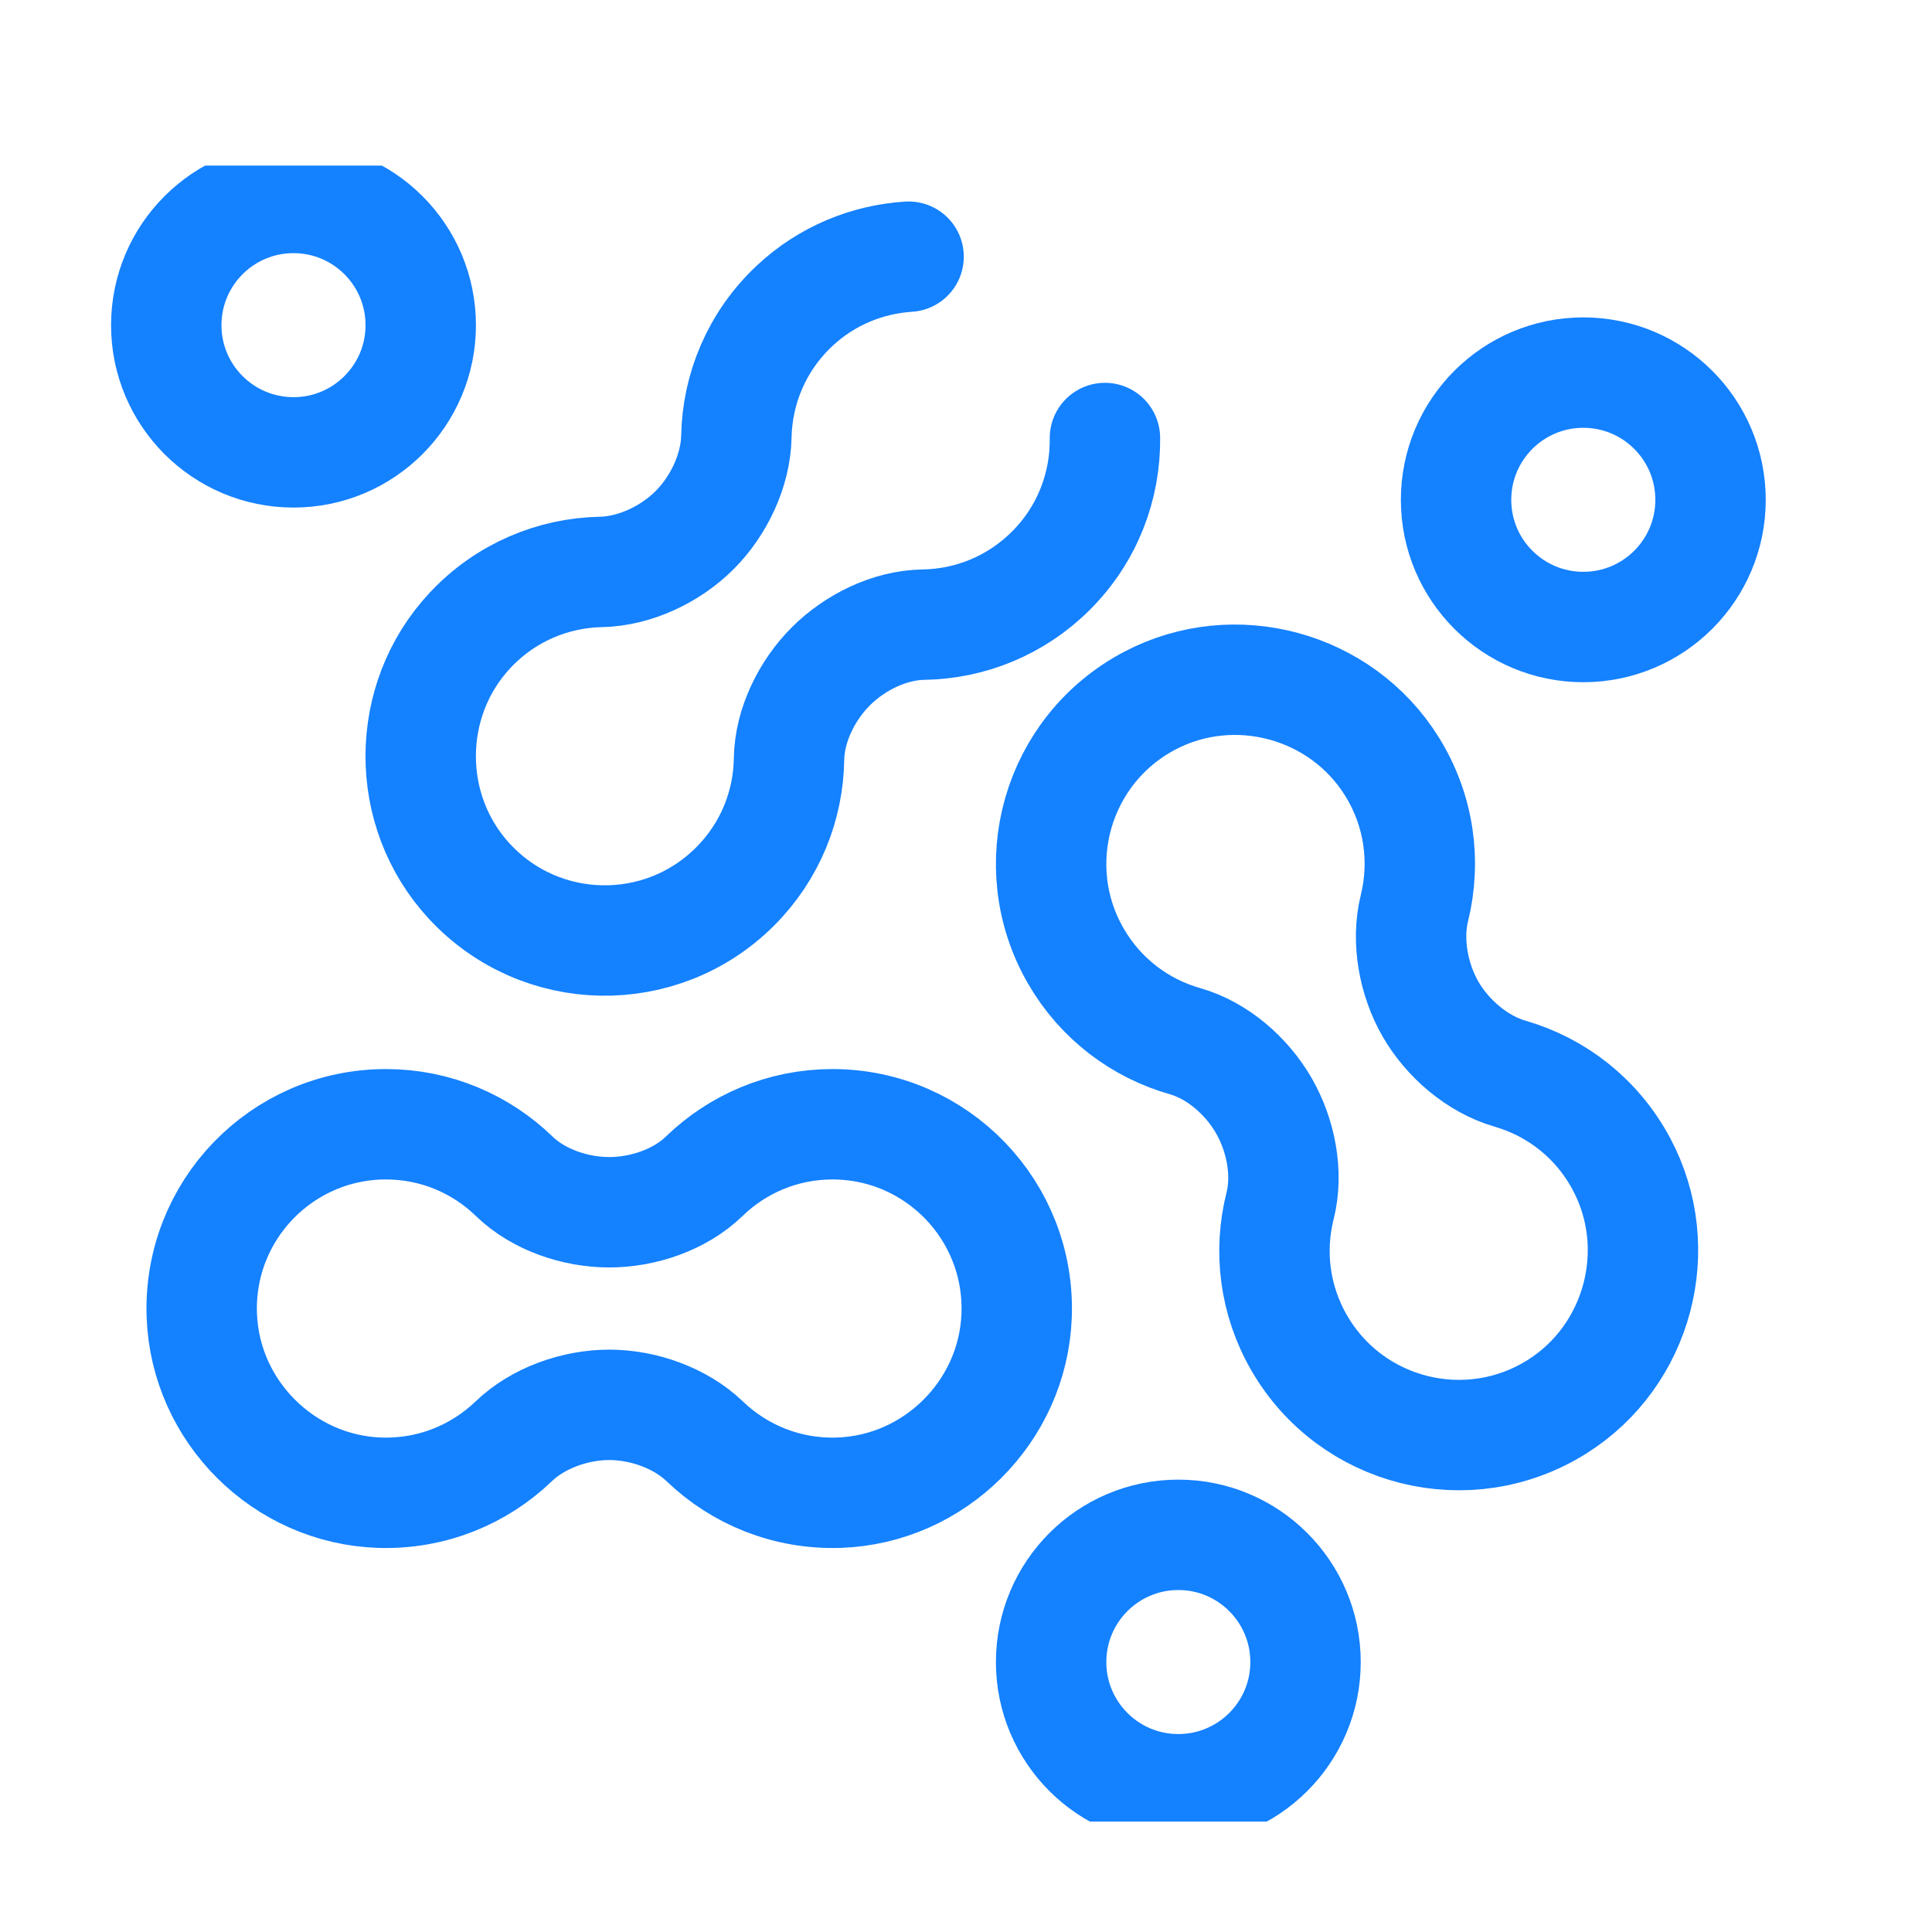
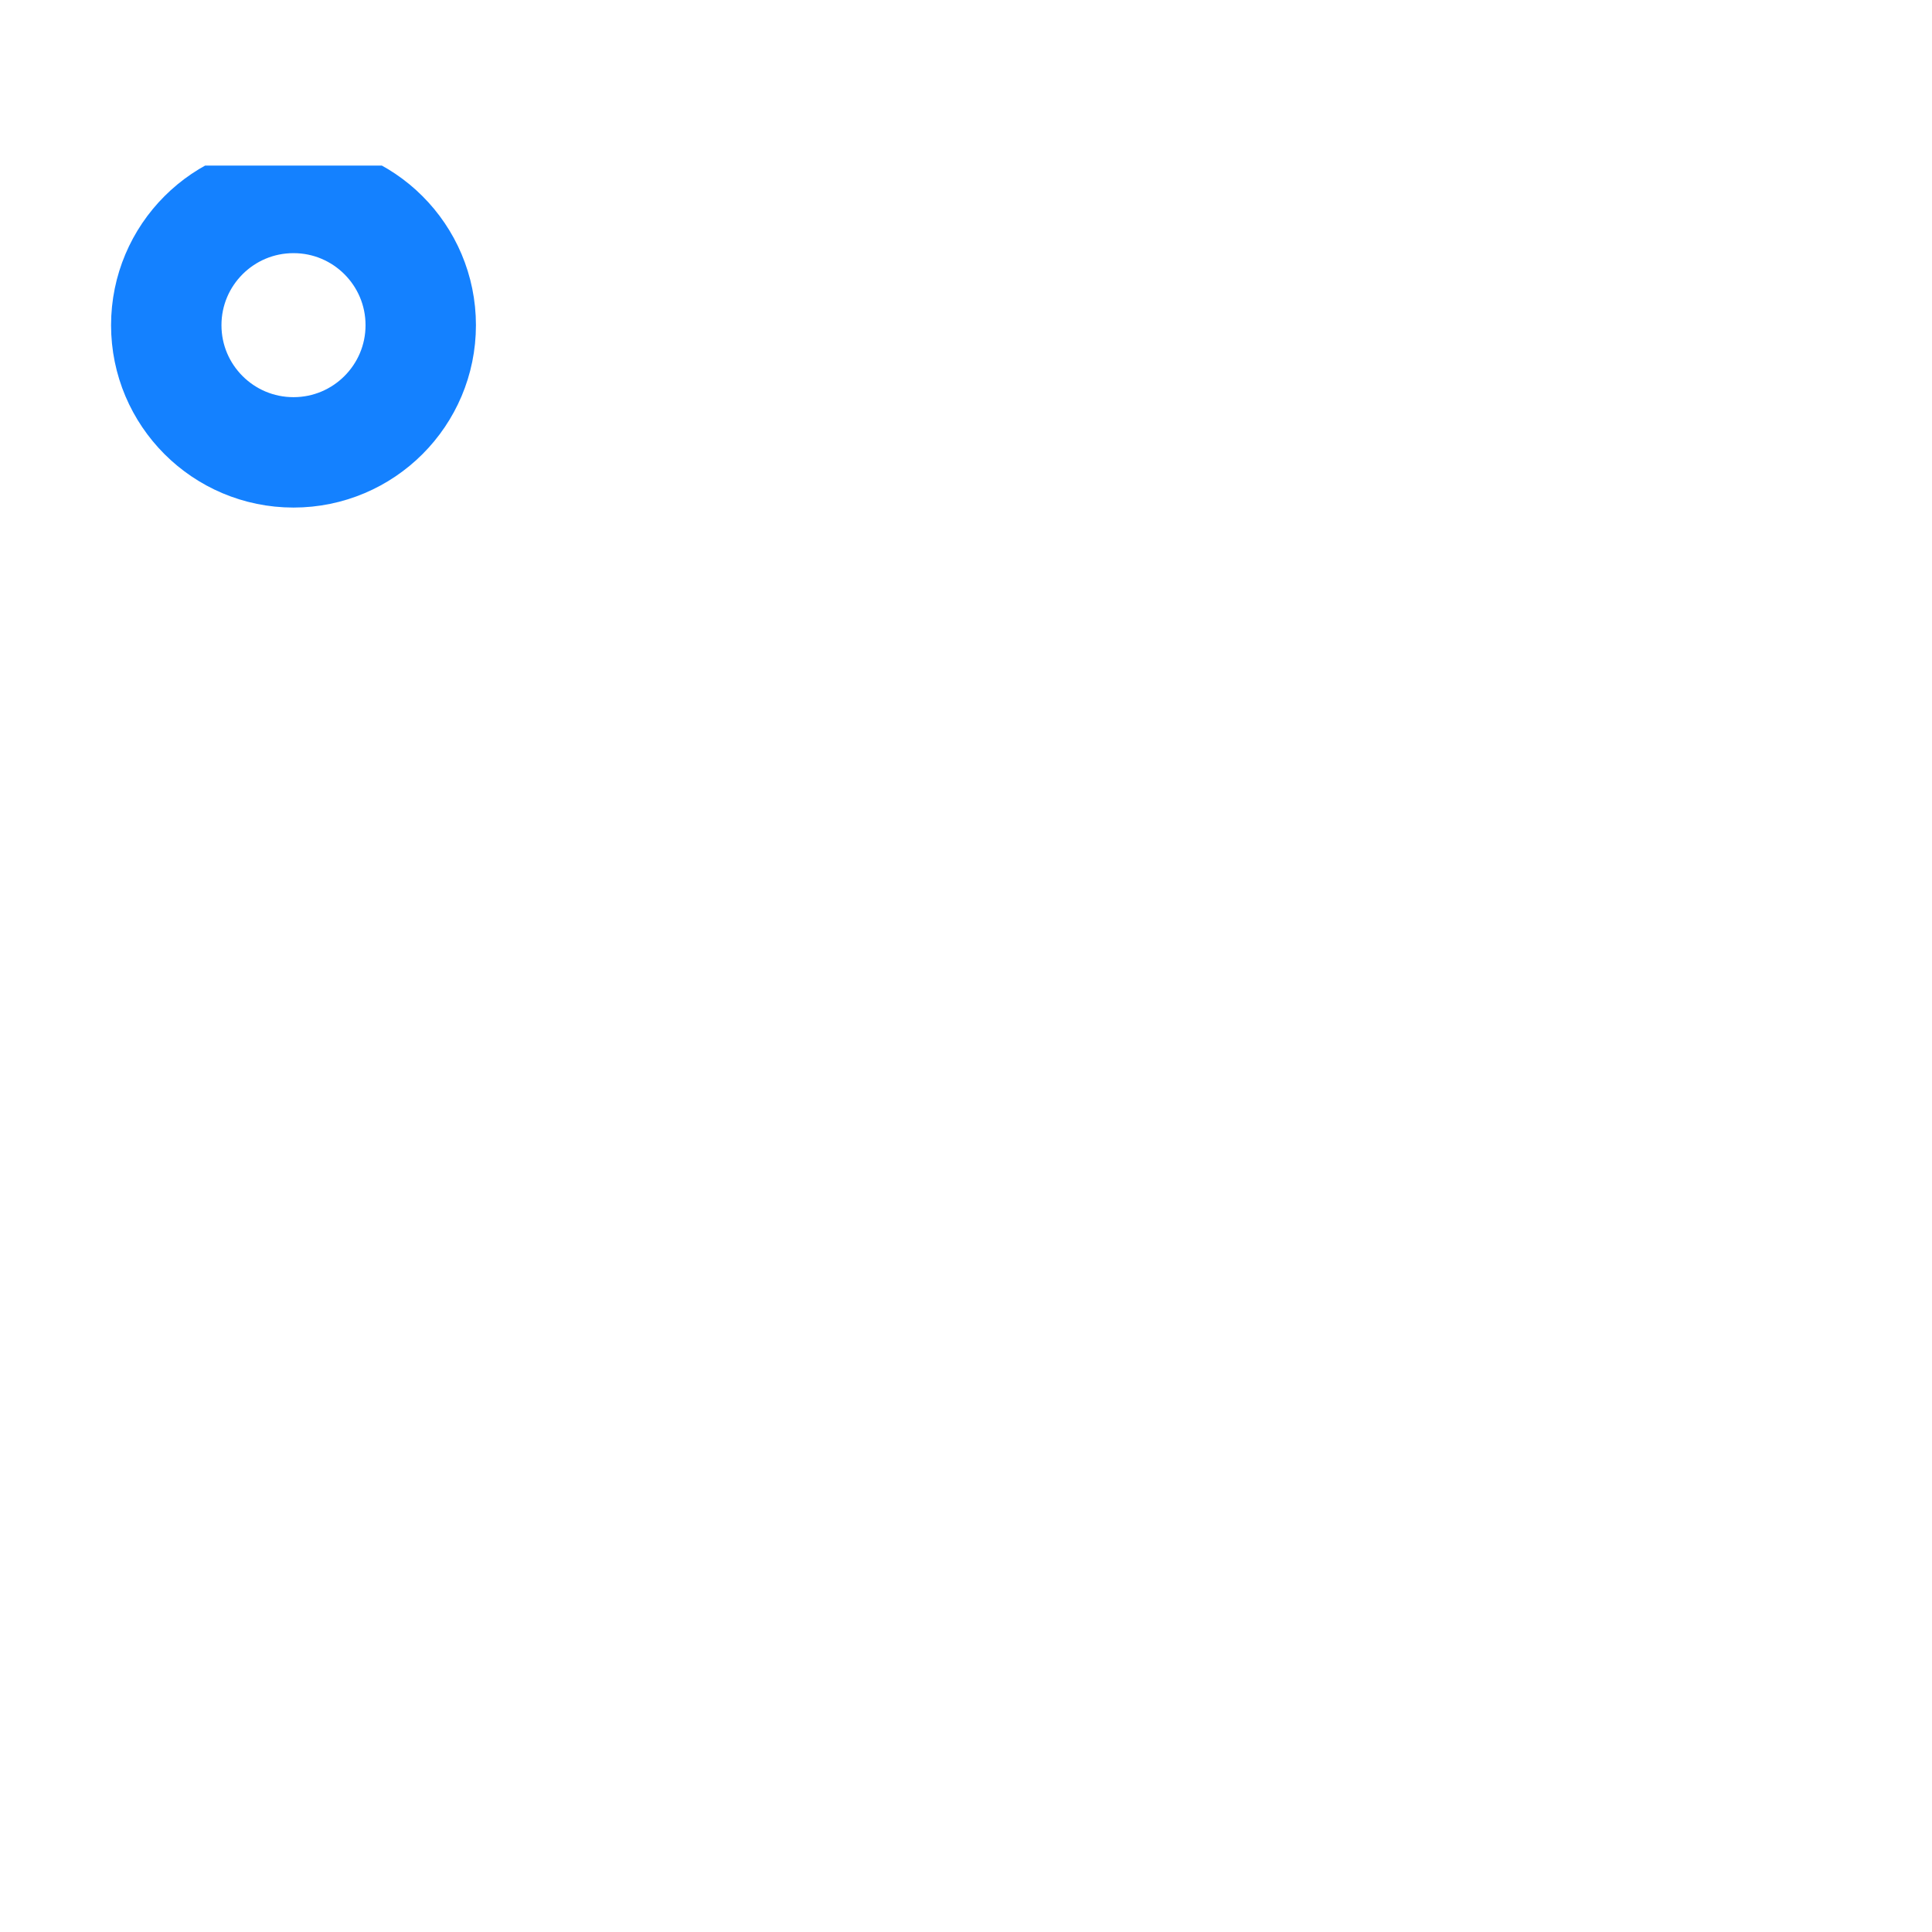
<svg xmlns="http://www.w3.org/2000/svg" width="35" height="35" viewBox="0 0 35 35" fill="none">
  <g clip-path="url(#clip0_33526_522)">
-     <path d="M20.017 7.935C20.028 8.804 19.702 9.676 19.039 10.338C18.4 10.977 17.567 11.303 16.73 11.316C16.116 11.325 15.485 11.638 15.051 12.072C14.617 12.506 14.304 13.137 14.294 13.751C14.282 14.588 13.956 15.421 13.317 16.06C11.983 17.395 9.799 17.364 8.504 15.966C7.322 14.691 7.328 12.687 8.517 11.418C9.161 10.73 10.022 10.378 10.888 10.361C11.504 10.348 12.148 10.04 12.583 9.604C13.019 9.169 13.328 8.525 13.34 7.909C13.357 7.043 13.709 6.182 14.397 5.538C14.978 4.994 15.712 4.698 16.46 4.65M22.894 20.027C22.587 19.495 22.058 19.03 21.468 18.862C20.662 18.633 19.942 18.102 19.49 17.32C18.546 15.685 19.142 13.585 20.826 12.695C22.364 11.884 24.298 12.408 25.216 13.885C25.714 14.685 25.831 15.608 25.624 16.449C25.476 17.047 25.608 17.748 25.916 18.282C26.224 18.816 26.765 19.28 27.357 19.451C28.19 19.692 28.93 20.255 29.374 21.087C30.194 22.62 29.681 24.557 28.209 25.483C26.597 26.497 24.48 25.962 23.536 24.328C23.084 23.546 22.985 22.657 23.19 21.845C23.34 21.249 23.201 20.558 22.894 20.027ZM11.037 21.961C11.65 21.961 12.318 21.736 12.758 21.309C13.359 20.726 14.178 20.367 15.081 20.367C16.968 20.367 18.489 21.933 18.417 23.835C18.351 25.573 16.93 26.985 15.193 27.042C14.252 27.072 13.394 26.713 12.769 26.113C12.325 25.686 11.652 25.45 11.037 25.45C10.421 25.45 9.748 25.686 9.304 26.113C8.679 26.713 7.822 27.072 6.88 27.042C5.143 26.985 3.722 25.573 3.656 23.835C3.584 21.933 5.105 20.367 6.992 20.367C7.895 20.367 8.714 20.726 9.315 21.309C9.755 21.736 10.423 21.961 11.037 21.961Z" stroke="#1481FF" stroke-width="2" stroke-miterlimit="10" stroke-linecap="round" stroke-linejoin="round" />
-     <path d="M28.683 11.359C29.956 11.359 30.988 10.327 30.988 9.055C30.988 7.782 29.956 6.75 28.683 6.75C27.41 6.75 26.378 7.782 26.378 9.055C26.378 10.327 27.41 11.359 28.683 11.359Z" stroke="#1481FF" stroke-width="2" stroke-miterlimit="10" stroke-linecap="round" stroke-linejoin="round" />
    <path d="M5.317 8.195C6.59 8.195 7.622 7.163 7.622 5.891C7.622 4.618 6.59 3.586 5.317 3.586C4.044 3.586 3.012 4.618 3.012 5.891C3.012 7.163 4.044 8.195 5.317 8.195Z" stroke="#1481FF" stroke-width="2" stroke-miterlimit="10" stroke-linecap="round" stroke-linejoin="round" />
-     <path d="M21.347 32.414C22.619 32.414 23.651 31.382 23.651 30.11C23.651 28.837 22.619 27.805 21.347 27.805C20.074 27.805 19.042 28.837 19.042 30.11C19.042 31.382 20.074 32.414 21.347 32.414Z" stroke="#1481FF" stroke-width="2" stroke-miterlimit="10" stroke-linecap="round" stroke-linejoin="round" />
  </g>
  <defs>
    <clipPath id="clip0_33526_522">
      <rect width="30" height="30" fill="white" transform="translate(2 3)" />
    </clipPath>
  </defs>
</svg>